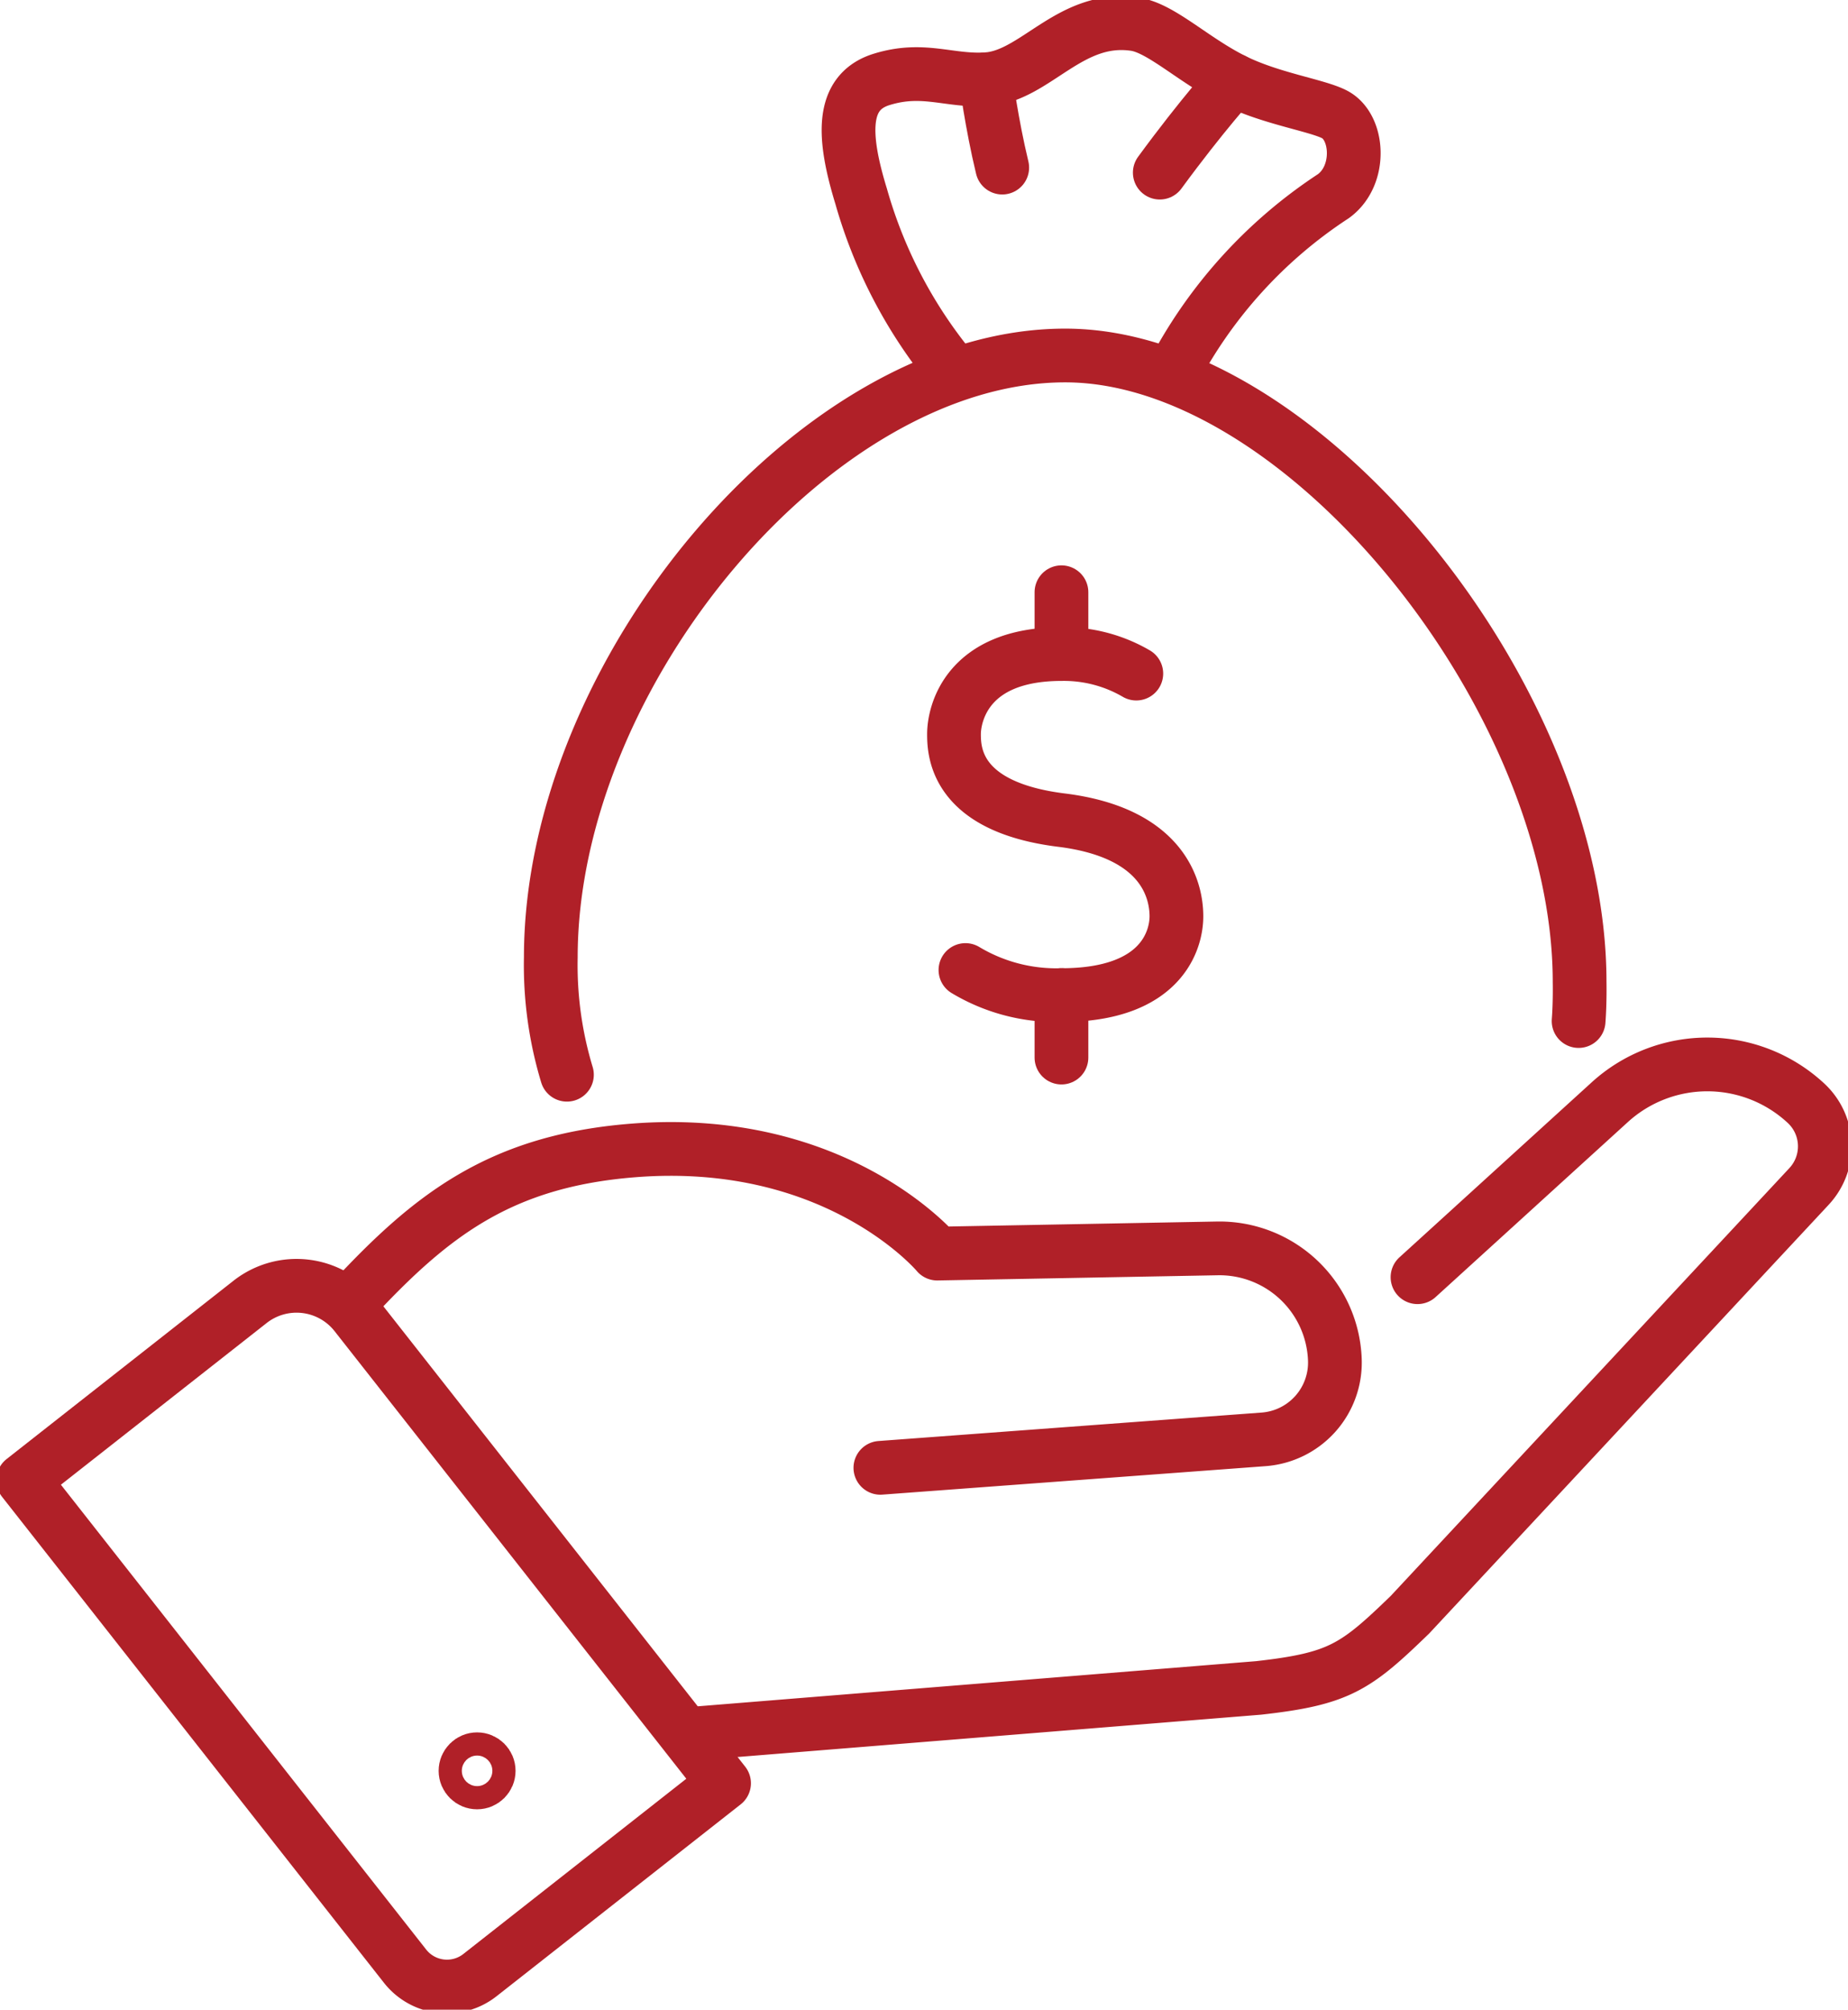
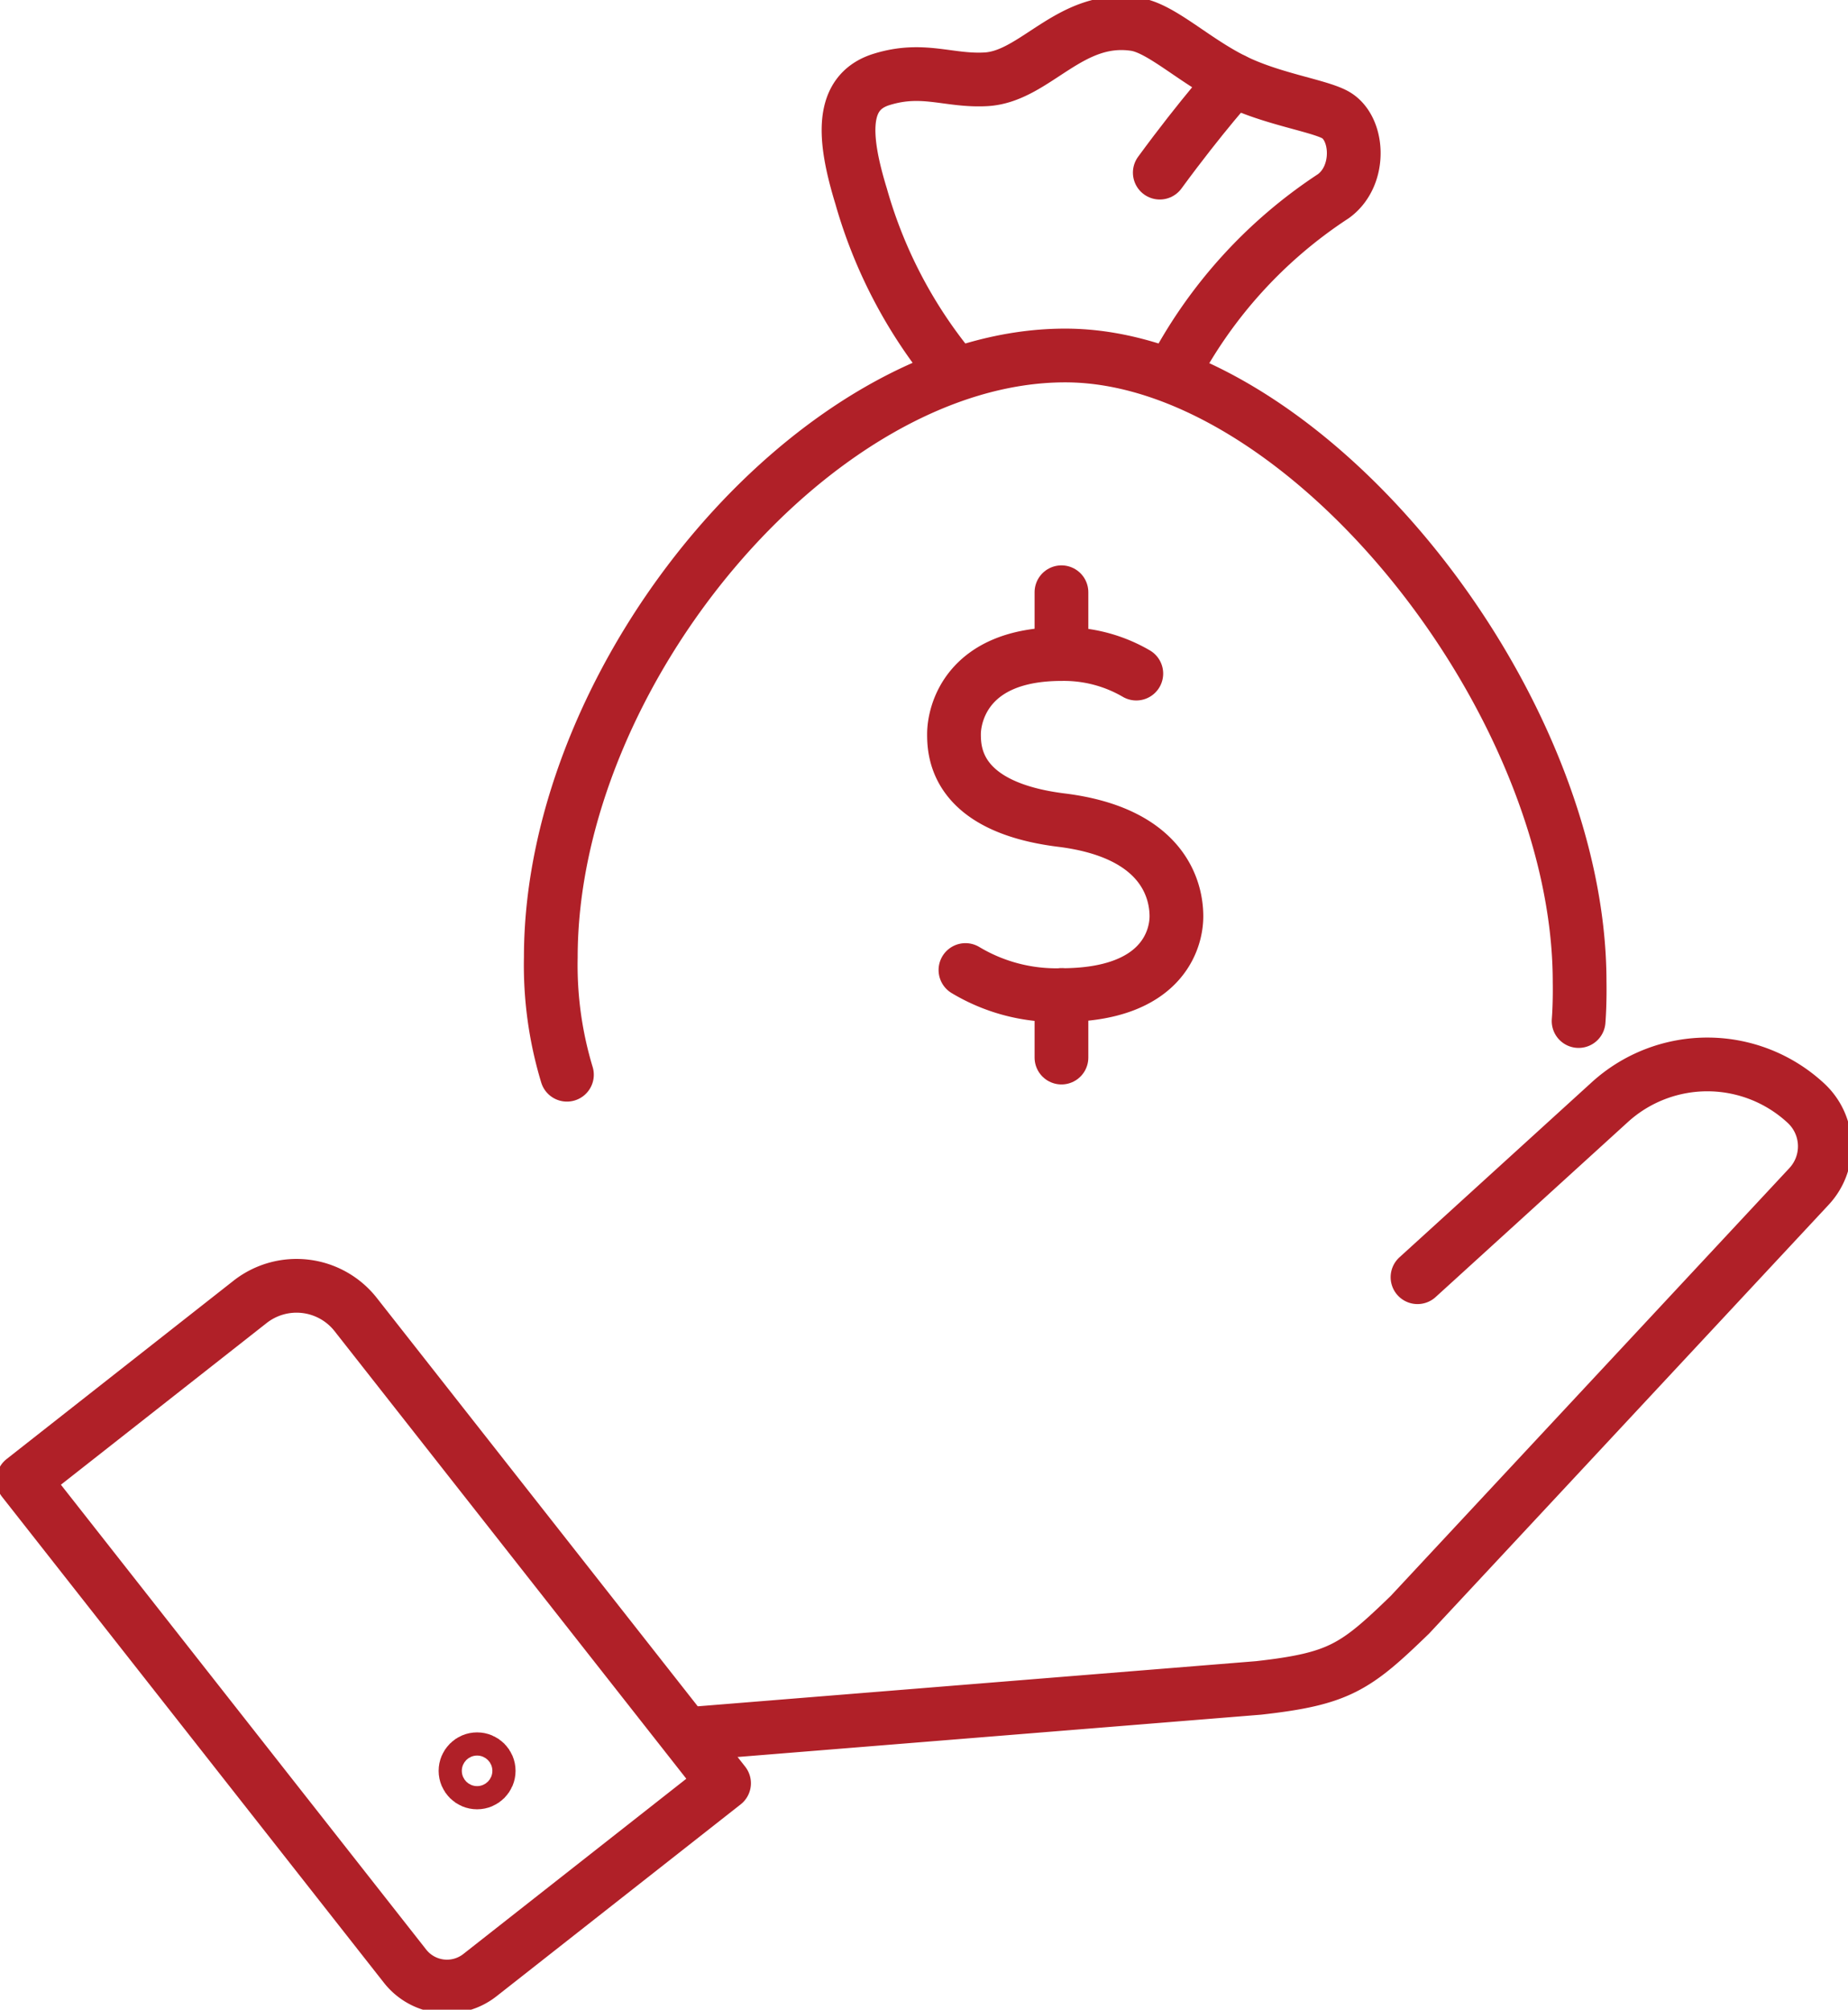
<svg xmlns="http://www.w3.org/2000/svg" width="103.165" height="112.187" viewBox="0 0 103.165 112.187">
  <defs>
    <clipPath id="clip-path">
      <rect id="Rectangle_500" data-name="Rectangle 500" width="103.165" height="112.187" fill="none" stroke="#b02028" stroke-width="3" />
    </clipPath>
  </defs>
  <g id="Group_2831" data-name="Group 2831" transform="translate(0 -13.5)">
    <g id="Group_2821" data-name="Group 2821" transform="translate(0 13.5)" clip-path="url(#clip-path)">
      <path id="Path_1456" data-name="Path 1456" d="M181.4,24.01a26.453,26.453,0,0,1,8.965-9.893c1.593-1.158,1.41-3.866.063-4.563-.993-.514-3.563-.88-5.631-1.91-2.26-1.125-4.042-2.905-5.508-3.124-3.635-.542-5.561,2.922-8.321,3.075-2.081.116-3.515-.714-5.832.008s-2.14,3.242-1.139,6.514a26.67,26.67,0,0,0,5.225,9.876" transform="translate(-115.926 -3.168)" fill="none" stroke="#b02028" stroke-linecap="round" stroke-linejoin="round" stroke-width="3" />
      <path id="Path_1457" data-name="Path 1457" d="M106.909,108.563a21.088,21.088,0,0,1-.9-6.557c0-15.85,14.8-33.592,28.717-33.592,13.325,0,28.716,19.215,28.716,34.963,0,0,.025,1.146-.056,2.19" transform="translate(-75.26 -48.57)" fill="none" stroke="#b02028" stroke-linecap="round" stroke-linejoin="round" stroke-width="3" />
      <path id="Path_1458" data-name="Path 1458" d="M25.78,285.427,4.462,258.3l12.667-9.955a4.2,4.2,0,0,1,5.895.707l20.564,26.165L29.96,285.928A2.976,2.976,0,0,1,25.78,285.427Z" transform="translate(-3.168 -175.672)" fill="none" stroke="#b02028" stroke-linecap="round" stroke-linejoin="round" stroke-width="3" />
      <path id="Path_1459" data-name="Path 1459" d="M134.247,242.181l31.323-2.533c4.506-.506,5.408-1.146,8.446-4.086l22.281-23.91a3.281,3.281,0,0,0-.164-4.637,8.089,8.089,0,0,0-10.959-.065l-9.9,9.012-.835.759" transform="translate(-95.306 -145.425)" fill="none" stroke="#b02028" stroke-linecap="round" stroke-linejoin="round" stroke-width="3" />
-       <path id="Path_1460" data-name="Path 1460" d="M97.425,238.9l21.394-1.589a4.3,4.3,0,0,0,3.977-4.44,6.449,6.449,0,0,0-6.564-6.22l-15.633.29s-5.568-6.662-16.979-5.757c-7.425.589-11.27,3.63-15.617,8.29" transform="translate(-48.277 -156.963)" fill="none" stroke="#b02028" stroke-linecap="round" stroke-linejoin="round" stroke-width="3" />
      <circle id="Ellipse_11" data-name="Ellipse 11" cx="0.647" cy="0.647" r="0.647" transform="translate(25.987 98.205)" fill="none" stroke="#b02028" stroke-linecap="round" stroke-linejoin="round" stroke-width="3" />
      <path id="Path_1461" data-name="Path 1461" d="M184.25,143.5a9.854,9.854,0,0,0,5.36,1.4c5.6,0,6.417-3.089,6.417-4.4,0-1.332-.605-4.646-6.417-5.368-5.892-.732-6-3.795-6-4.8,0-1.1.69-4.47,6-4.47a8.018,8.018,0,0,1,4.177,1.09" transform="translate(-130.353 -89.351)" fill="none" stroke="#b02028" stroke-linecap="round" stroke-linejoin="round" stroke-width="3" />
      <line id="Line_387" data-name="Line 387" y2="3.49" transform="translate(59.256 55.546)" fill="none" stroke="#b02028" stroke-linecap="round" stroke-linejoin="round" stroke-width="3" />
      <line id="Line_388" data-name="Line 388" y2="3.448" transform="translate(59.256 33.06)" fill="none" stroke="#b02028" stroke-linecap="round" stroke-linejoin="round" stroke-width="3" />
      <path id="Path_1462" data-name="Path 1462" d="M227.329,15.43s-1.746,1.92-4.121,5.161" transform="translate(-158.463 -10.954)" fill="none" stroke="#b02028" stroke-linecap="round" stroke-linejoin="round" stroke-width="3" />
-       <path id="Path_1463" data-name="Path 1463" d="M189.74,15.262s.317,2.464.913,4.929" transform="translate(-134.703 -10.835)" fill="none" stroke="#b02028" stroke-linecap="round" stroke-linejoin="round" stroke-width="3" />
    </g>
  </g>
</svg>